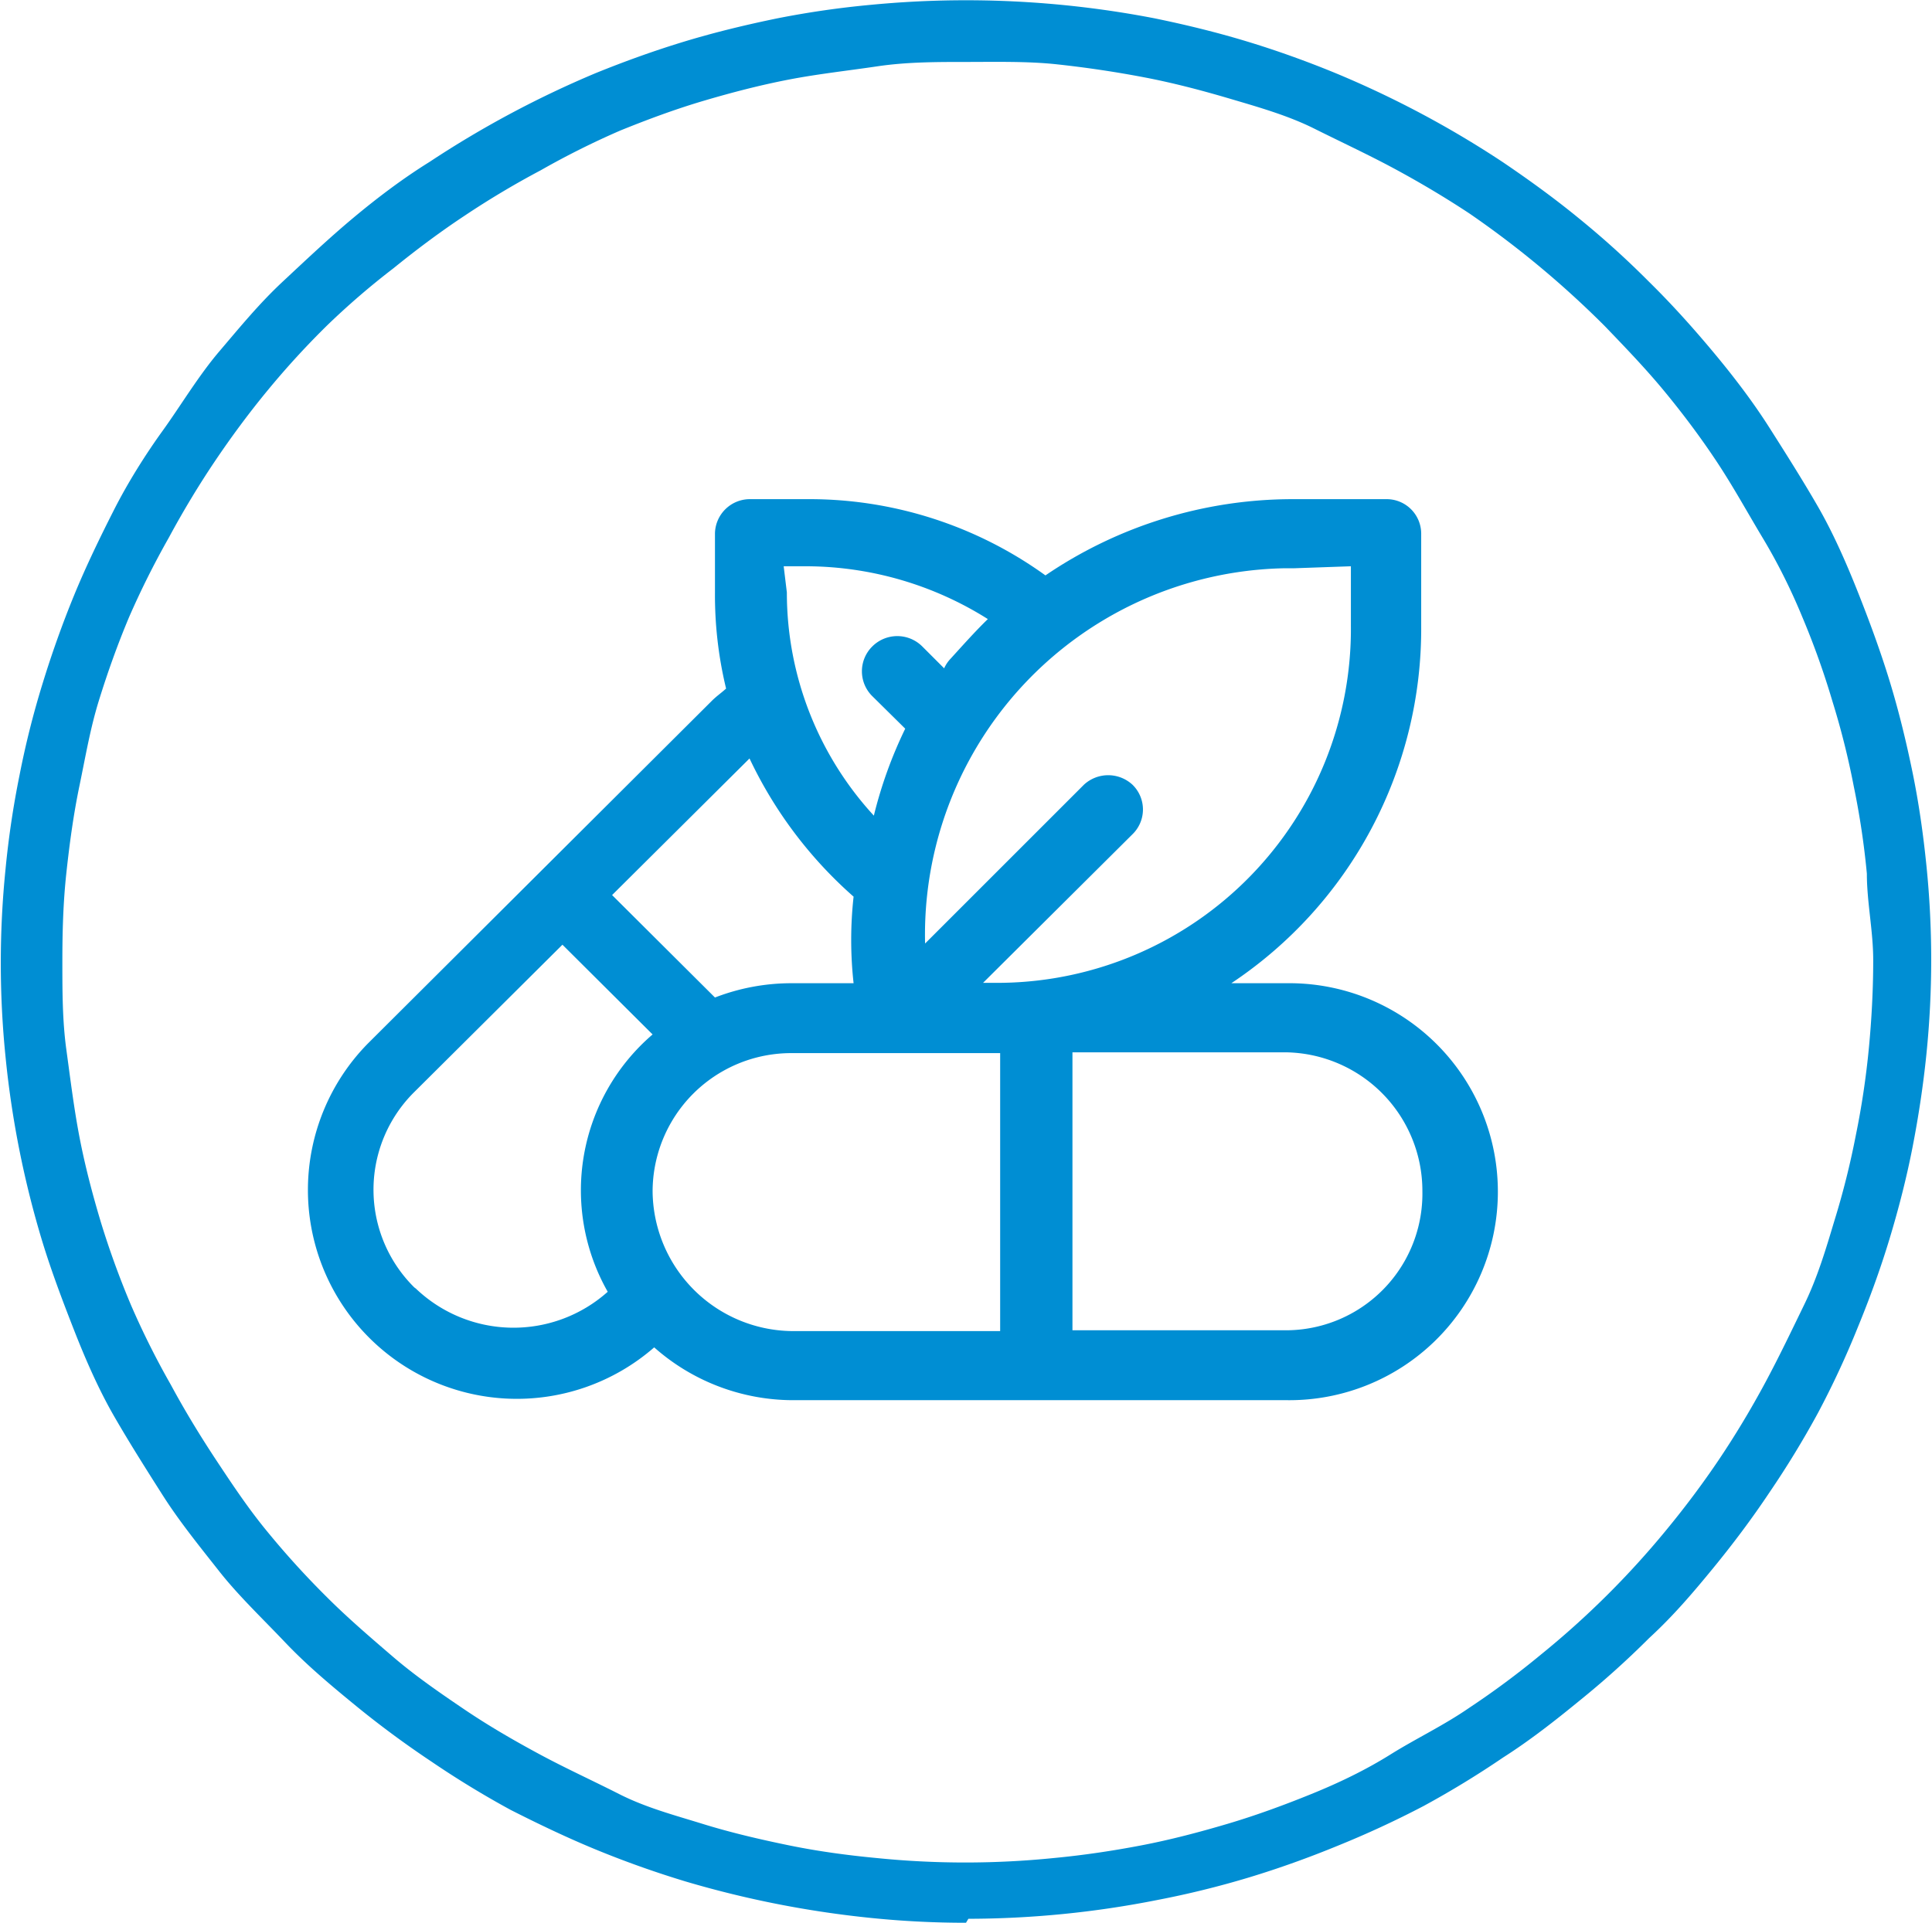
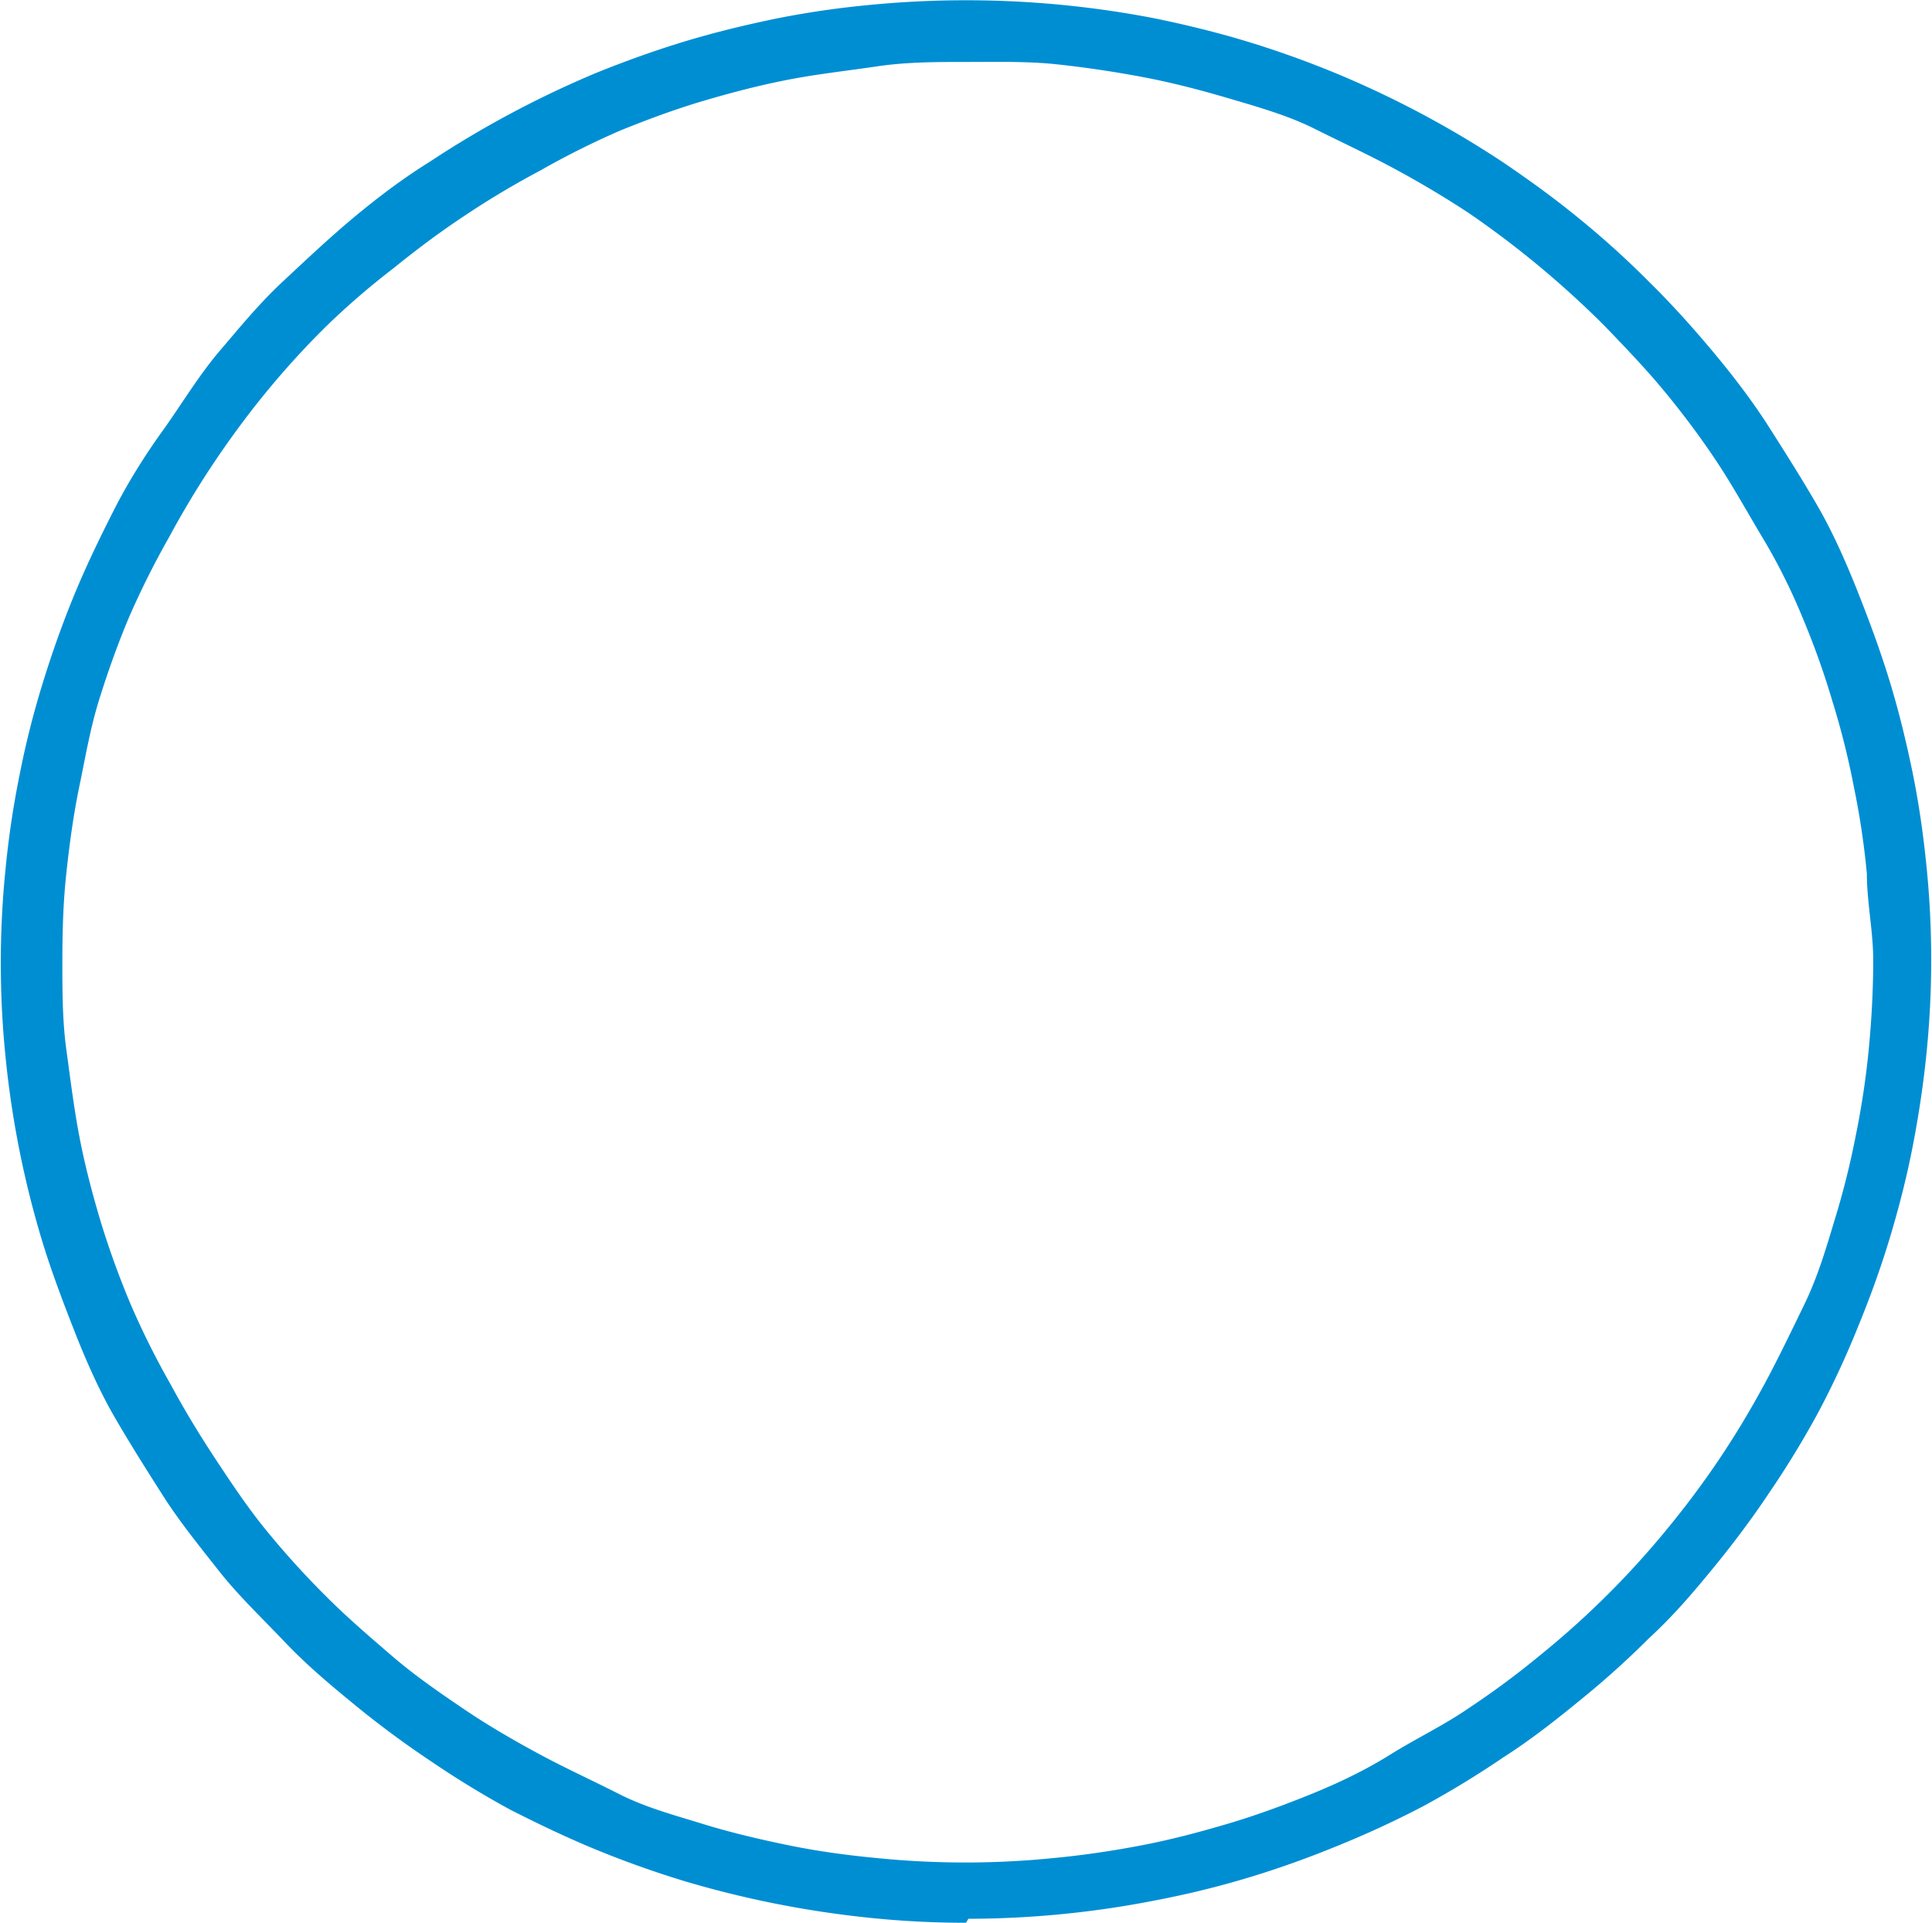
<svg xmlns="http://www.w3.org/2000/svg" viewBox="0 0 48.64 48.42">
  <defs>
    <style>.cls-1,.cls-2{fill:#008ed3;}.cls-2{fill-rule:evenodd;}</style>
  </defs>
  <title>Asset 3</title>
  <g id="Layer_2" data-name="Layer 2">
    <g id="Layer_1-2" data-name="Layer 1">
      <path class="cls-1" d="M24.32,48.42a23.41,23.41,0,0,1-2.38-.12,25.49,25.49,0,0,1-4.68-.92c-.76-.23-1.52-.5-2.25-.8s-1.46-.65-2.15-1a23.55,23.55,0,0,1-2-1.22c-.66-.44-1.31-.92-1.92-1.42s-1.21-1-1.77-1.59S6,40.18,5.52,39.57s-1-1.25-1.42-1.91-.85-1.34-1.23-2-.71-1.41-1-2.15-.57-1.48-.8-2.23a24.25,24.25,0,0,1-.93-4.66,23.46,23.46,0,0,1,0-4.74,22.94,22.94,0,0,1,.35-2.35,22.29,22.29,0,0,1,.58-2.31c.23-.75.5-1.51.8-2.24s.65-1.45,1-2.14.79-1.39,1.23-2S5,9.46,5.52,8.85s1-1.2,1.6-1.76S8.28,6,8.89,5.49s1.26-1,1.92-1.41A25.4,25.4,0,0,1,15,1.84c.74-.3,1.49-.57,2.25-.8S18.8.62,19.58.46A23.12,23.12,0,0,1,21.94.12a25,25,0,0,1,7.12.34c.78.16,1.56.35,2.32.58s1.51.5,2.24.8a25,25,0,0,1,4.21,2.24c.65.44,1.3.91,1.91,1.41a22.41,22.41,0,0,1,1.77,1.6c.57.56,1.1,1.15,1.61,1.76s1,1.25,1.42,1.91.85,1.34,1.23,2,.71,1.41,1,2.14.57,1.49.8,2.24.42,1.53.58,2.31.27,1.56.35,2.35a23.46,23.46,0,0,1,0,4.74c-.08.79-.2,1.58-.35,2.35s-.35,1.55-.58,2.31-.5,1.5-.8,2.23a22.37,22.37,0,0,1-1,2.15,23.38,23.38,0,0,1-1.22,2c-.44.66-.92,1.3-1.42,1.91s-1,1.2-1.61,1.76a22.29,22.29,0,0,1-1.77,1.59c-.61.5-1.25,1-1.91,1.42a23.55,23.55,0,0,1-2,1.22q-1.05.55-2.16,1c-.73.3-1.48.57-2.24.8a23.09,23.09,0,0,1-2.32.57,24.63,24.63,0,0,1-4.74.47Zm0-46.86c-.74,0-1.49,0-2.23.11s-1.48.19-2.21.33-1.46.33-2.17.54-1.41.47-2.1.75a20.68,20.68,0,0,0-2,1,21.86,21.86,0,0,0-1.91,1.14c-.62.41-1.22.86-1.8,1.33A19.29,19.29,0,0,0,8.23,8.2a21.12,21.12,0,0,0-1.5,1.64c-.47.57-.92,1.18-1.33,1.79s-.8,1.26-1.15,1.91a21.49,21.49,0,0,0-1,2c-.29.69-.54,1.39-.76,2.1S2.15,19.07,2,19.79s-.25,1.46-.33,2.2-.1,1.48-.1,2.22,0,1.49.1,2.22.19,1.47.33,2.2.33,1.45.54,2.15a21.7,21.7,0,0,0,.76,2.09,20.51,20.51,0,0,0,1,2c.35.65.74,1.29,1.15,1.91S6.26,38,6.73,38.57a21.44,21.44,0,0,0,1.5,1.65c.52.52,1.08,1,1.65,1.49s1.18.91,1.8,1.33,1.26.79,1.91,1.14,1.33.66,2,1,1.39.53,2.1.75,1.44.39,2.17.54,1.47.25,2.21.32a22.16,22.16,0,0,0,4.46,0c.74-.07,1.48-.18,2.21-.32s1.45-.33,2.16-.54,1.42-.47,2.11-.75,1.36-.6,2-1S36.35,43.45,37,43a21.27,21.27,0,0,0,1.79-1.33,22,22,0,0,0,3.16-3.14c.47-.57.92-1.17,1.33-1.78s.8-1.26,1.15-1.91.67-1.32,1-2,.54-1.39.75-2.09a20.48,20.48,0,0,0,.54-2.15,20.87,20.87,0,0,0,.33-2.2c.07-.73.11-1.48.11-2.22S47,22.72,47,22a20.11,20.11,0,0,0-.33-2.2,19.88,19.88,0,0,0-.54-2.15,20.21,20.21,0,0,0-.75-2.1c-.28-.68-.61-1.35-1-2s-.74-1.29-1.15-1.91-.86-1.22-1.33-1.79-1-1.12-1.5-1.64A24.13,24.13,0,0,0,37,5.38c-.62-.41-1.26-.79-1.91-1.14s-1.34-.67-2-1-1.4-.54-2.11-.75-1.43-.4-2.16-.54-1.47-.25-2.21-.33S25.06,1.56,24.32,1.56Z" />
-       <path class="cls-2" d="M32.36,33.5H27v-7h5.37A3.49,3.49,0,0,1,35.81,30,3.44,3.44,0,0,1,32.36,33.5ZM16.43,30a3.49,3.49,0,0,1,3.5-3.48h5.25v7H19.93A3.55,3.55,0,0,1,16.43,30Zm-6,2.42a3.46,3.46,0,0,1,0-4.92l3.73-3.71,2.27,2.26a5.17,5.17,0,0,0-1.13,6.48A3.56,3.56,0,0,1,10.47,32.45Zm8.44-13.32a10.76,10.76,0,0,0,2.62,3.48,9.89,9.89,0,0,0,0,2.18H19.93a5.33,5.33,0,0,0-1.93.36l-2.59-2.58Zm.86-4.84h.59a8.61,8.61,0,0,1,4.55,1.33c-.32.31-.63.66-.94,1a.84.84,0,0,0-.16.24l-.55-.55a.89.89,0,0,0-1.26,0,.88.88,0,0,0,0,1.25l.83.82A11,11,0,0,0,22,20.54a8.3,8.3,0,0,1-2.19-5.62Zm14.28,0v1.49a8.91,8.91,0,0,1-8.79,9h-.47l3.76-3.74a.87.87,0,0,0,0-1.25.9.9,0,0,0-1.22,0l-4,4a9.23,9.23,0,0,1,9.06-9.45h.24Zm-1.69,10.5H31a10.72,10.72,0,0,0,4.78-9V13.43a.87.87,0,0,0-.86-.86H32.56a11.07,11.07,0,0,0-6.24,1.92,10.16,10.16,0,0,0-6-1.92H18.87a.88.88,0,0,0-.87.86v1.49a10,10,0,0,0,.28,2.42c-.12.11-.24.19-.36.31L9.26,26.28a5.26,5.26,0,0,0,7.21,7.65A5.28,5.28,0,0,0,20,35.26H32.4a5.25,5.25,0,1,0,.12-10.5Z" />
    </g>
  </g>
</svg>